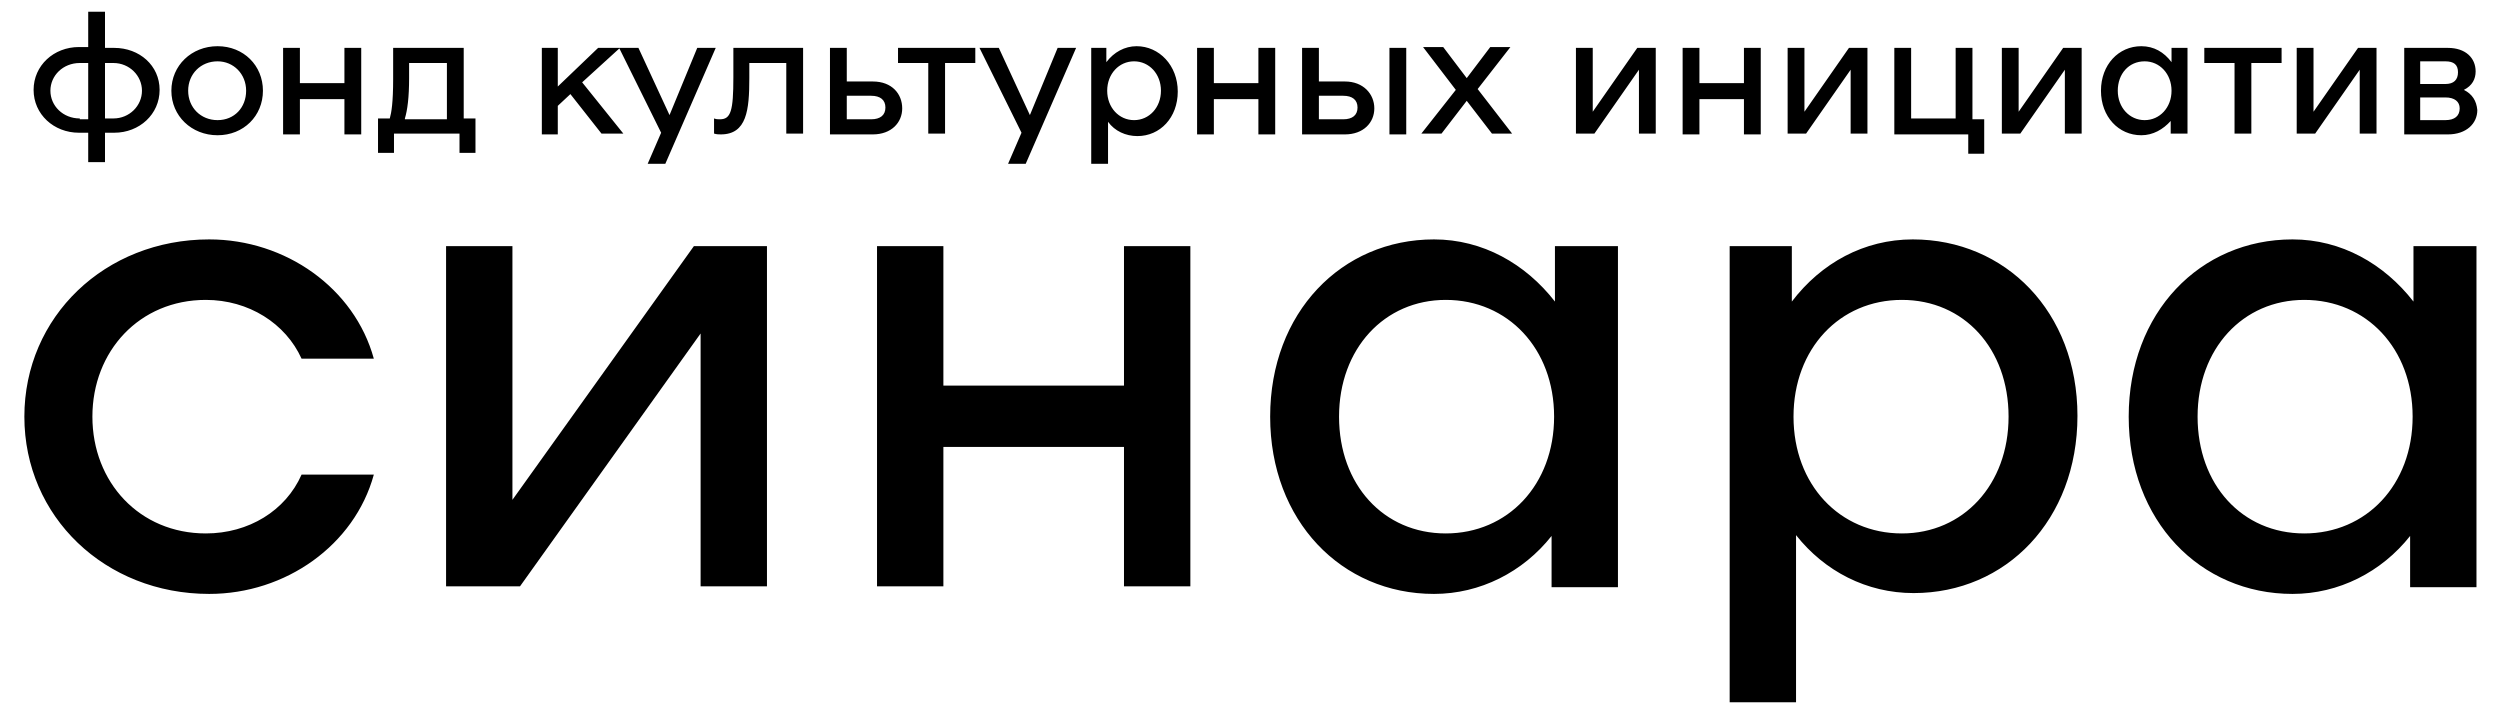
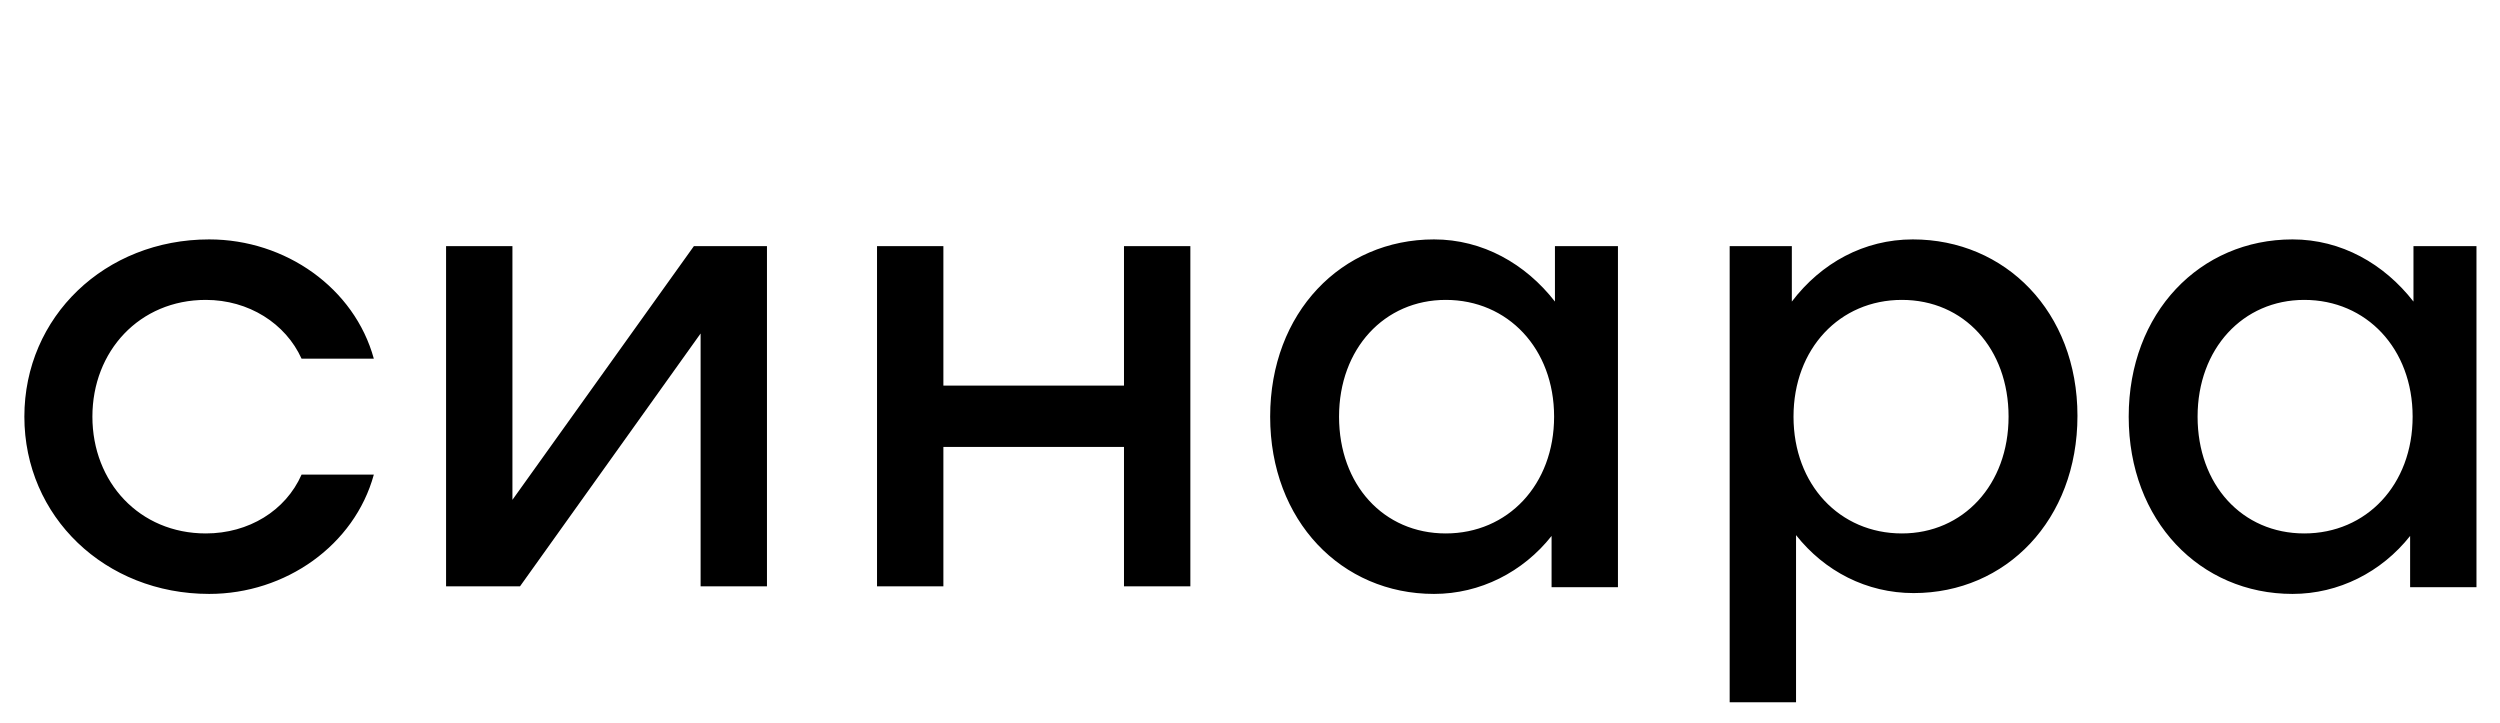
<svg xmlns="http://www.w3.org/2000/svg" width="173" height="50" viewBox="0 0 173 50" fill="none">
-   <path d="M7.906 3.314H7.266V0.814H6.104V3.255H5.464C3.72 3.255 2.325 4.534 2.325 6.22C2.325 7.906 3.72 9.185 5.464 9.185H6.104V11.219H7.266V9.185H7.906C9.65 9.185 11.045 7.906 11.045 6.22C11.045 4.534 9.65 3.314 7.906 3.314ZM5.522 8.197C4.36 8.197 3.488 7.325 3.488 6.278C3.488 5.232 4.36 4.36 5.522 4.36H6.104V8.255H5.522V8.197ZM7.848 8.197H7.266V4.36H7.848C8.952 4.36 9.824 5.232 9.824 6.278C9.824 7.325 8.952 8.197 7.848 8.197ZM15.056 9.359C16.858 9.359 18.195 8.022 18.195 6.278C18.195 4.534 16.858 3.197 15.056 3.197C13.254 3.197 11.859 4.534 11.859 6.278C11.859 8.022 13.254 9.359 15.056 9.359ZM15.056 8.313C13.893 8.313 13.021 7.441 13.021 6.278C13.021 5.116 13.893 4.244 15.056 4.244C16.16 4.244 17.032 5.116 17.032 6.278C17.032 7.441 16.219 8.313 15.056 8.313ZM23.834 3.314V5.755H20.753V3.314H19.59V9.301H20.753V6.86H23.834V9.301H24.997V3.314H23.834ZM32.089 8.197V3.314H27.206V5.464C27.206 7.092 27.089 7.79 26.973 8.197H26.159V10.58H27.264V9.243H31.798V10.58H32.903V8.197H32.089ZM28.019 8.197C28.194 7.615 28.31 6.743 28.31 5.406V4.36H30.926V8.255H28.019V8.197ZM41.622 9.243H43.134L40.285 5.697L42.901 3.314H41.39L38.599 5.988V3.314H37.495V9.301H38.599V7.325L39.471 6.511L41.622 9.243ZM48.249 3.314L46.331 7.964L44.18 3.314H42.843L45.75 9.185L44.819 11.336H46.04L49.528 3.314H48.249ZM55.574 3.314H50.749V5.348C50.749 7.673 50.575 8.255 49.819 8.255C49.644 8.255 49.586 8.255 49.412 8.197V9.243C49.586 9.301 49.761 9.301 49.877 9.301C51.679 9.301 51.853 7.615 51.853 5.406V4.36H54.411V9.243H55.574V3.314ZM60.399 5.639H58.597V3.314H57.434V9.301H60.399C61.678 9.301 62.433 8.487 62.433 7.499C62.433 6.511 61.736 5.639 60.399 5.639ZM60.282 8.255H58.597V6.627H60.282C60.922 6.627 61.271 6.918 61.271 7.441C61.271 7.964 60.922 8.255 60.282 8.255ZM67.433 3.314H62.143V4.36H64.236V9.243H65.398V4.36H67.491V3.314H67.433ZM73.188 3.314L71.269 7.964L69.118 3.314H67.781L70.688 9.185L69.758 11.336H70.979L74.467 3.314H73.188ZM78.652 3.197C77.838 3.197 77.083 3.604 76.559 4.302V3.314H75.513V11.336H76.676V8.429C77.141 9.069 77.896 9.417 78.71 9.417C80.28 9.417 81.501 8.138 81.501 6.336C81.501 4.534 80.222 3.197 78.652 3.197ZM78.478 8.313C77.431 8.313 76.618 7.441 76.618 6.278C76.618 5.116 77.431 4.244 78.478 4.244C79.524 4.244 80.338 5.116 80.338 6.278C80.338 7.441 79.524 8.313 78.478 8.313ZM87.081 3.314V5.755H84V3.314H82.838V9.301H84V6.86H87.081V9.301H88.244V3.314H87.081ZM93.069 5.639H91.267V3.314H90.104V9.301H93.069C94.348 9.301 95.103 8.487 95.103 7.499C95.103 6.511 94.348 5.639 93.069 5.639ZM96.15 3.314V9.301H97.312V3.314H96.15ZM92.953 8.255H91.267V6.627H92.953C93.592 6.627 93.941 6.918 93.941 7.441C93.941 7.964 93.592 8.255 92.953 8.255ZM104.637 9.243L102.254 6.162L104.521 3.255H103.126L101.498 5.406L99.87 3.255H98.475L100.742 6.22L98.359 9.243H99.754L101.498 6.976L103.242 9.243H104.637ZM109.055 9.243H110.334L113.415 4.825V9.243H114.578V3.314H113.299L110.218 7.732V3.314H109.055V9.243ZM120.681 3.314V5.755H117.6V3.314H116.438V9.301H117.6V6.86H120.681V9.301H121.844V3.314H120.681ZM123.704 9.243H124.983L128.064 4.825V9.243H129.227V3.314H127.948L124.867 7.732V3.314H123.704V9.243ZM136.493 8.197V3.314H135.331V8.197H132.25V3.314H131.087V9.301H136.203V10.638H137.307V8.255H136.493V8.197ZM138.528 9.243H139.807L142.888 4.825V9.243H144.05V3.314H142.771L139.69 7.732V3.314H138.528V9.243ZM150.27 3.314V4.302C149.747 3.604 149.05 3.197 148.178 3.197C146.608 3.197 145.387 4.476 145.387 6.278C145.387 8.08 146.608 9.359 148.178 9.359C148.992 9.359 149.689 8.952 150.212 8.371V9.243H151.375V3.314H150.27ZM148.41 8.313C147.364 8.313 146.55 7.441 146.55 6.278C146.55 5.116 147.306 4.244 148.41 4.244C149.457 4.244 150.27 5.116 150.27 6.278C150.27 7.441 149.457 8.313 148.41 8.313ZM157.828 3.314H152.538V4.36H154.63V9.243H155.793V4.36H157.886V3.314H157.828ZM158.932 9.243H160.211L163.292 4.825V9.243H164.455V3.314H163.176L160.095 7.732V3.314H158.932V9.243ZM170.5 6.22C171.082 5.929 171.314 5.464 171.314 4.941C171.314 4.011 170.617 3.314 169.396 3.314H166.373V9.301H169.396C170.675 9.301 171.43 8.545 171.43 7.615C171.372 6.976 171.082 6.511 170.5 6.22ZM167.477 5.755V4.244H169.221C169.803 4.244 170.093 4.476 170.093 4.999C170.093 5.523 169.803 5.813 169.221 5.813H167.477V5.755ZM169.221 8.313H167.477V6.743H169.221C169.861 6.743 170.21 7.034 170.21 7.499C170.21 8.022 169.861 8.313 169.221 8.313Z" fill="black" />
  <path d="M1.686 28.833C1.686 35.751 7.266 41.099 14.475 41.099C19.765 41.099 24.532 37.727 25.869 32.844H20.869C19.765 35.344 17.207 36.914 14.242 36.914C9.65 36.914 6.394 33.368 6.394 28.833C6.394 24.299 9.65 20.753 14.242 20.753C17.207 20.753 19.765 22.381 20.869 24.822H25.869C24.532 19.939 19.765 16.567 14.475 16.567C7.266 16.567 1.686 21.916 1.686 28.833ZM30.926 40.576H35.983L48.482 23.078V40.576H53.074V17.033H48.017L35.46 34.588V17.033H30.868V40.576H30.926ZM77.78 17.033V26.682H65.282V17.033H60.69V40.576H65.282V30.926H77.78V40.576H82.373V17.033H77.78ZM107.602 17.033V20.869C105.567 18.253 102.602 16.567 99.231 16.567C92.836 16.567 87.895 21.625 87.895 28.833C87.895 36.042 92.836 41.099 99.231 41.099C102.428 41.099 105.393 39.588 107.369 37.088V40.634H111.962V17.033H107.602ZM100.045 36.914C95.743 36.914 92.662 33.542 92.662 28.833C92.662 24.125 95.801 20.753 100.045 20.753C104.346 20.753 107.544 24.125 107.544 28.833C107.544 33.542 104.346 36.914 100.045 36.914ZM132.366 16.567C128.994 16.567 126.03 18.195 123.995 20.869V17.033H119.693V48.598H124.286V37.03C126.262 39.529 129.169 41.041 132.424 41.041C138.819 41.041 143.76 35.983 143.76 28.775C143.76 21.567 138.76 16.567 132.366 16.567ZM131.61 36.914C127.308 36.914 124.111 33.542 124.111 28.833C124.111 24.125 127.308 20.753 131.61 20.753C135.912 20.753 138.993 24.125 138.993 28.833C138.993 33.542 135.854 36.914 131.61 36.914ZM167.012 17.033V20.869C164.978 18.253 162.013 16.567 158.641 16.567C152.247 16.567 147.306 21.625 147.306 28.833C147.306 36.042 152.247 41.099 158.641 41.099C161.839 41.099 164.803 39.588 166.78 37.088V40.634H171.372V17.033H167.012ZM159.455 36.914C155.154 36.914 152.073 33.542 152.073 28.833C152.073 24.125 155.212 20.753 159.455 20.753C163.757 20.753 166.954 24.125 166.954 28.833C166.954 33.542 163.757 36.914 159.455 36.914Z" fill="black" />
</svg>